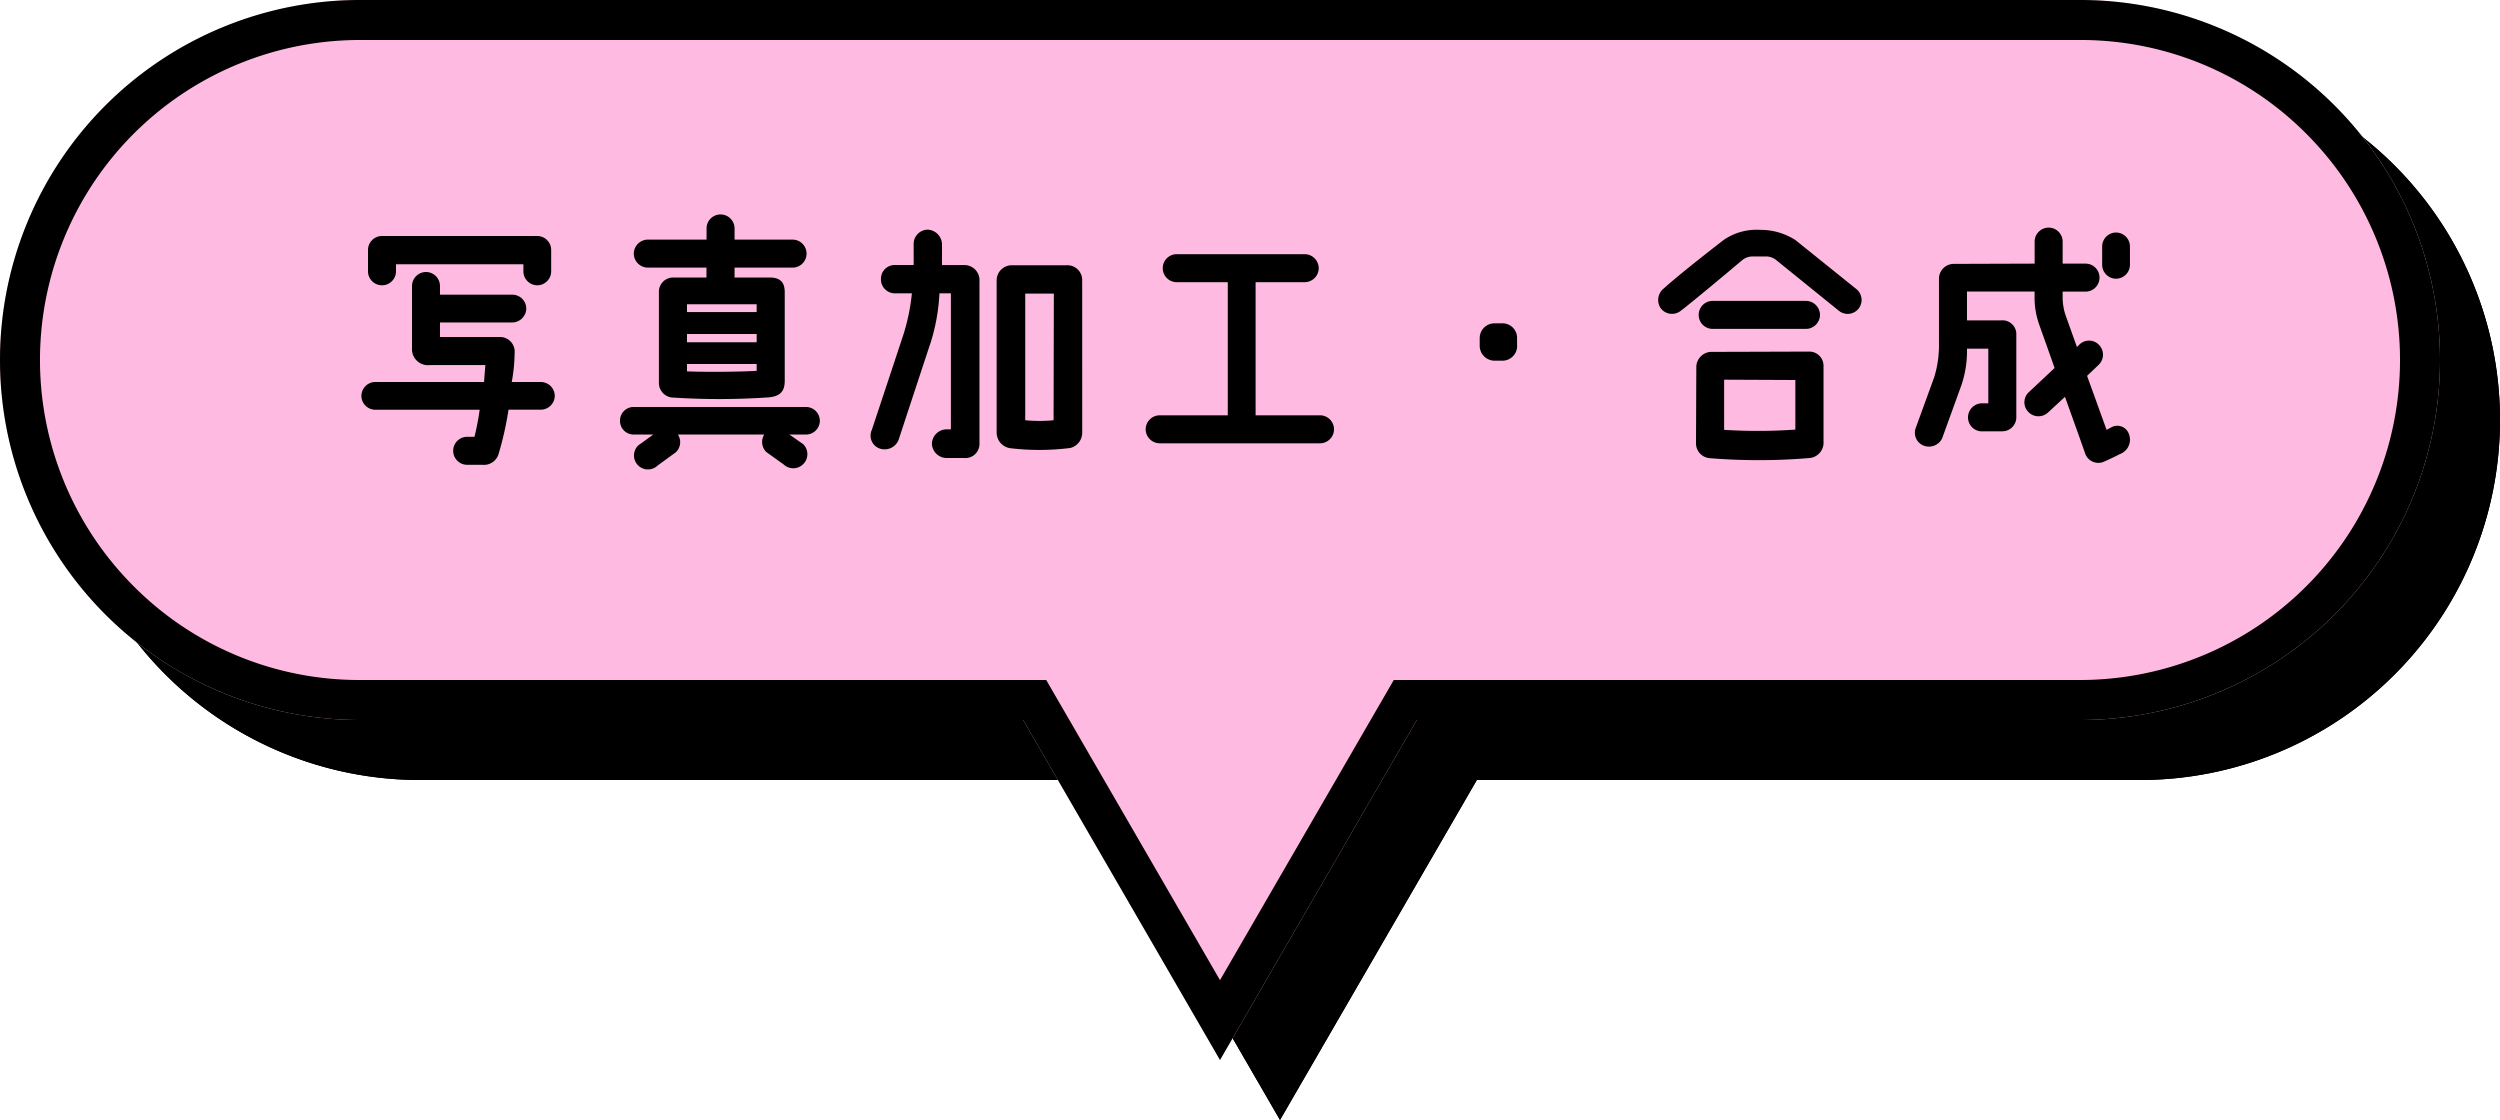
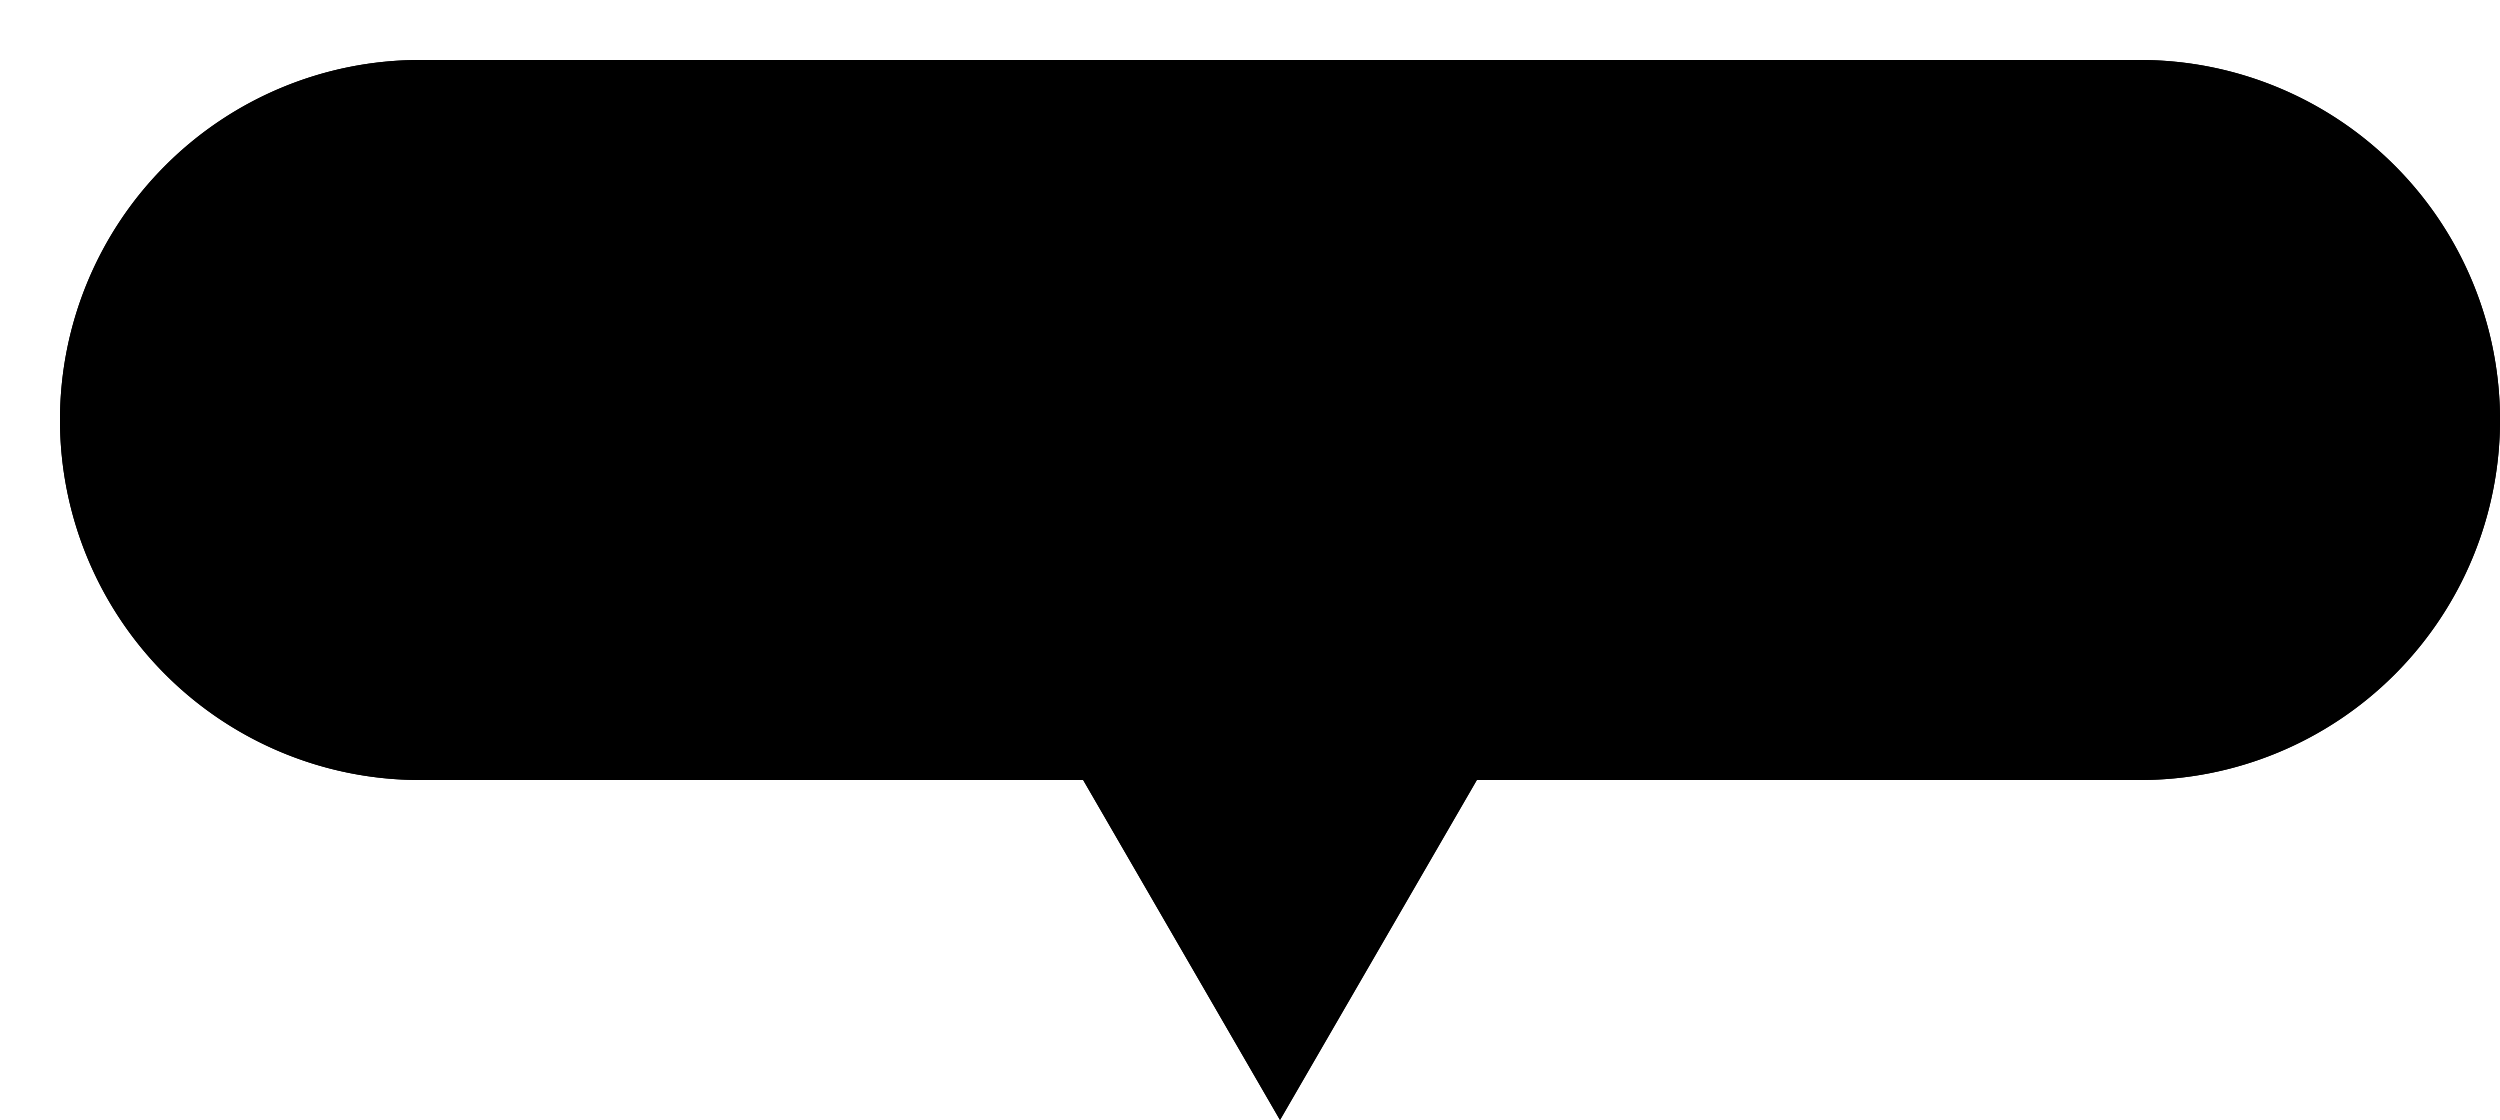
<svg xmlns="http://www.w3.org/2000/svg" width="125" height="56" viewBox="0 0 125 56">
  <g id="ふきだし_" data-name="ふきだし２" transform="translate(-235 -987)">
    <g id="グループ_10" data-name="グループ 10" transform="translate(-2368 198)">
      <path id="合体_2" data-name="合体 2" d="M51.158,36H18A18,18,0,0,1,18,0h86a18,18,0,0,1,0,36H70.842L61,53Z" transform="translate(2606 792)" />
      <path id="合体_2_-_アウトライン" data-name="合体 2 - アウトライン" d="M61,49.008,69.689,34H104A16,16,0,0,0,115.314,6.686,15.9,15.9,0,0,0,104,2H18A16,16,0,0,0,6.686,29.314,15.9,15.9,0,0,0,18,34H52.311L61,49.008M61,53,51.158,36H18A18,18,0,1,1,18,0h86a18,18,0,1,1,0,36H70.842Z" transform="translate(2606 792)" />
-       <path id="合体_1" data-name="合体 1" d="M51.158,36H18A18,18,0,0,1,18,0h86a18,18,0,0,1,0,36H70.842L61,53Z" transform="translate(2603 789)" fill="#ffbae1" />
-       <path id="合体_1_-_アウトライン" data-name="合体 1 - アウトライン" d="M61,49.008,69.689,34H104A16,16,0,0,0,115.314,6.686,15.9,15.9,0,0,0,104,2H18A16,16,0,0,0,6.686,29.314,15.9,15.9,0,0,0,18,34H52.311L61,49.008M61,53,51.158,36H18A18,18,0,1,1,18,0h86a18,18,0,1,1,0,36H70.842Z" transform="translate(2603 789)" />
    </g>
-     <path id="パス_610" data-name="パス 610" d="M-34.97-2.9h-1.443a8.2,8.2,0,0,0,.143-1.43.735.735,0,0,0-.78-.819H-40v-.728h3.614a.707.707,0,0,0,.7-.7.7.7,0,0,0-.7-.689H-40V-7.7a.707.707,0,0,0-.7-.7.707.707,0,0,0-.7.7v3.2a.8.8,0,0,0,.9.754h2.769c-.026.312-.052.637-.065.845h-5.434a.7.7,0,0,0-.7.7.7.7,0,0,0,.7.689h5.213a12.629,12.629,0,0,1-.26,1.352h-.364a.7.7,0,0,0-.7.7.7.7,0,0,0,.7.7h.754a.765.765,0,0,0,.806-.507,16.3,16.3,0,0,0,.507-2.249h1.612a.7.7,0,0,0,.7-.689A.7.7,0,0,0-34.97-2.9ZM-42.9-7.735a.7.7,0,0,0,.7-.7v-.351h6.37v.351a.7.7,0,0,0,.689.7.7.7,0,0,0,.7-.7V-9.5a.7.7,0,0,0-.7-.7H-42.9a.7.7,0,0,0-.7.7v1.066A.7.7,0,0,0-42.9-7.735ZM-21.008-.962a.694.694,0,0,0-.689-.689h-8.632A.682.682,0,0,0-31-.962a.682.682,0,0,0,.676.689h.988l-.754.546a.7.7,0,0,0-.013.988.7.7,0,0,0,.988.013l.91-.663a.694.694,0,0,0,.1-.884h4.316a.71.71,0,0,0,.1.871l.871.624a.7.7,0,0,0,.988-.026A.7.7,0,0,0-21.84.208l-.689-.481h.832A.694.694,0,0,0-21.008-.962Zm-8.606-7.657h2.938v.494H-28.34a.714.714,0,0,0-.715.754V-2.86a.736.736,0,0,0,.754.741,35.917,35.917,0,0,0,4.732-.013c.624-.052.806-.351.806-.832V-7.371c0-.481-.182-.754-.767-.754h-1.742v-.494h2.9a.7.7,0,0,0,.7-.7.7.7,0,0,0-.7-.7h-2.9v-.559a.7.7,0,0,0-.7-.7.7.7,0,0,0-.7.7v.559h-2.938a.707.707,0,0,0-.7.7A.707.707,0,0,0-29.614-8.619Zm5.447,5.161c-.832.052-2.652.065-3.484.026V-3.8h3.484Zm0-1.43h-3.484V-5.3h3.484Zm0-1.9v.39h-3.484v-.39Zm16.276-1.17a.74.74,0,0,0-.767-.78H-11.44a.761.761,0,0,0-.728.767V-.377a.792.792,0,0,0,.728.793A12.388,12.388,0,0,0-8.489.4a.788.788,0,0,0,.6-.78ZM-9.321-.988a7.372,7.372,0,0,1-1.417,0V-7.319h1.43Zm-8.632-7.059a.7.7,0,0,0,.715.715h.832a10.126,10.126,0,0,1-.442,2.119l-1.56,4.706a.684.684,0,0,0,.442.949.751.751,0,0,0,.923-.533s1.573-4.784,1.573-4.771a9.748,9.748,0,0,0,.442-2.47h.572v6.8h-.182a.74.74,0,0,0-.767.715A.742.742,0,0,0-14.638.9h.832a.708.708,0,0,0,.78-.676V-8.047a.757.757,0,0,0-.767-.7H-14.9V-9.776a.747.747,0,0,0-.728-.741.714.714,0,0,0-.689.741v1.027h-.923A.687.687,0,0,0-17.953-8.047ZM4-1.235H.78V-7.891H3.237a.707.707,0,0,0,.7-.7.707.707,0,0,0-.7-.7h-6.4a.7.7,0,0,0-.7.7.7.7,0,0,0,.7.7H-.611v6.656H-4.017a.707.707,0,0,0-.7.7.707.707,0,0,0,.7.7H4a.7.7,0,0,0,.7-.7A.7.7,0,0,0,4-1.235Zm9.854-3.471v-.4a.727.727,0,0,0-.728-.728h-.4a.738.738,0,0,0-.741.728v.4a.749.749,0,0,0,.741.741h.4A.738.738,0,0,0,13.858-4.706ZM28.47-4.42c-1.079,0-3.731.013-4.9.013a.767.767,0,0,0-.754.728L22.8.195a.746.746,0,0,0,.7.715A30.479,30.479,0,0,0,28.5.9a.774.774,0,0,0,.676-.832V-3.718A.707.707,0,0,0,28.47-4.42ZM24.206-.507V-3.016L27.768-3V-.52A27.188,27.188,0,0,1,24.206-.507Zm-.572-6.448a.7.7,0,0,0-.7.7.7.7,0,0,0,.7.7H28.3a.707.707,0,0,0,.7-.7.707.707,0,0,0-.7-.7ZM26.3-9.178A.808.808,0,0,1,26.806-9l3.133,2.535a.7.7,0,0,0,.988-.1.7.7,0,0,0-.117-.988L27.768-10a3.228,3.228,0,0,0-1.755-.507A2.906,2.906,0,0,0,24.18-10S22-8.32,21.177-7.566a.731.731,0,0,0-.143.975.706.706,0,0,0,.988.143c.585-.442,2.444-2,3.094-2.548a.817.817,0,0,1,.52-.182ZM43.55-.624l-.221.117-.975-2.7.572-.546a.7.7,0,0,0,.026-1,.687.687,0,0,0-.988-.013l-.117.117-.572-1.6a2.8,2.8,0,0,1-.143-.845v-.325h1.144a.7.7,0,0,0,.7-.7.7.7,0,0,0-.7-.7H41.132v-1.1a.7.7,0,0,0-.7-.7.7.7,0,0,0-.7.7v1.1l-4.043.013a.744.744,0,0,0-.741.715v3.25a5.39,5.39,0,0,1-.234,1.69c-.013.039-.585,1.612-.923,2.535a.692.692,0,0,0,.4.9.736.736,0,0,0,.91-.351l.962-2.652a5.319,5.319,0,0,0,.286-1.846h1.066v2.73H37.1a.707.707,0,0,0-.7.7.7.7,0,0,0,.624.7h1.092a.7.7,0,0,0,.7-.7V-5.265a.69.69,0,0,0-.767-.715h-1.7V-7.423h3.38V-7.1a3.957,3.957,0,0,0,.221,1.3c0,.013.351.975.78,2.2L39.442-2.392a.687.687,0,0,0-.026.988.7.7,0,0,0,.988.026l.845-.78c.39,1.092.78,2.171,1.014,2.847a.7.7,0,0,0,.884.416c.377-.156.845-.4.845-.4a.768.768,0,0,0,.455-1A.613.613,0,0,0,43.55-.624Zm.247-9.75a.7.7,0,0,0-.689.7v.91a.7.7,0,0,0,.689.7.7.7,0,0,0,.7-.7v-.91A.7.7,0,0,0,43.8-10.374Z" transform="translate(297 1009)" />
  </g>
</svg>